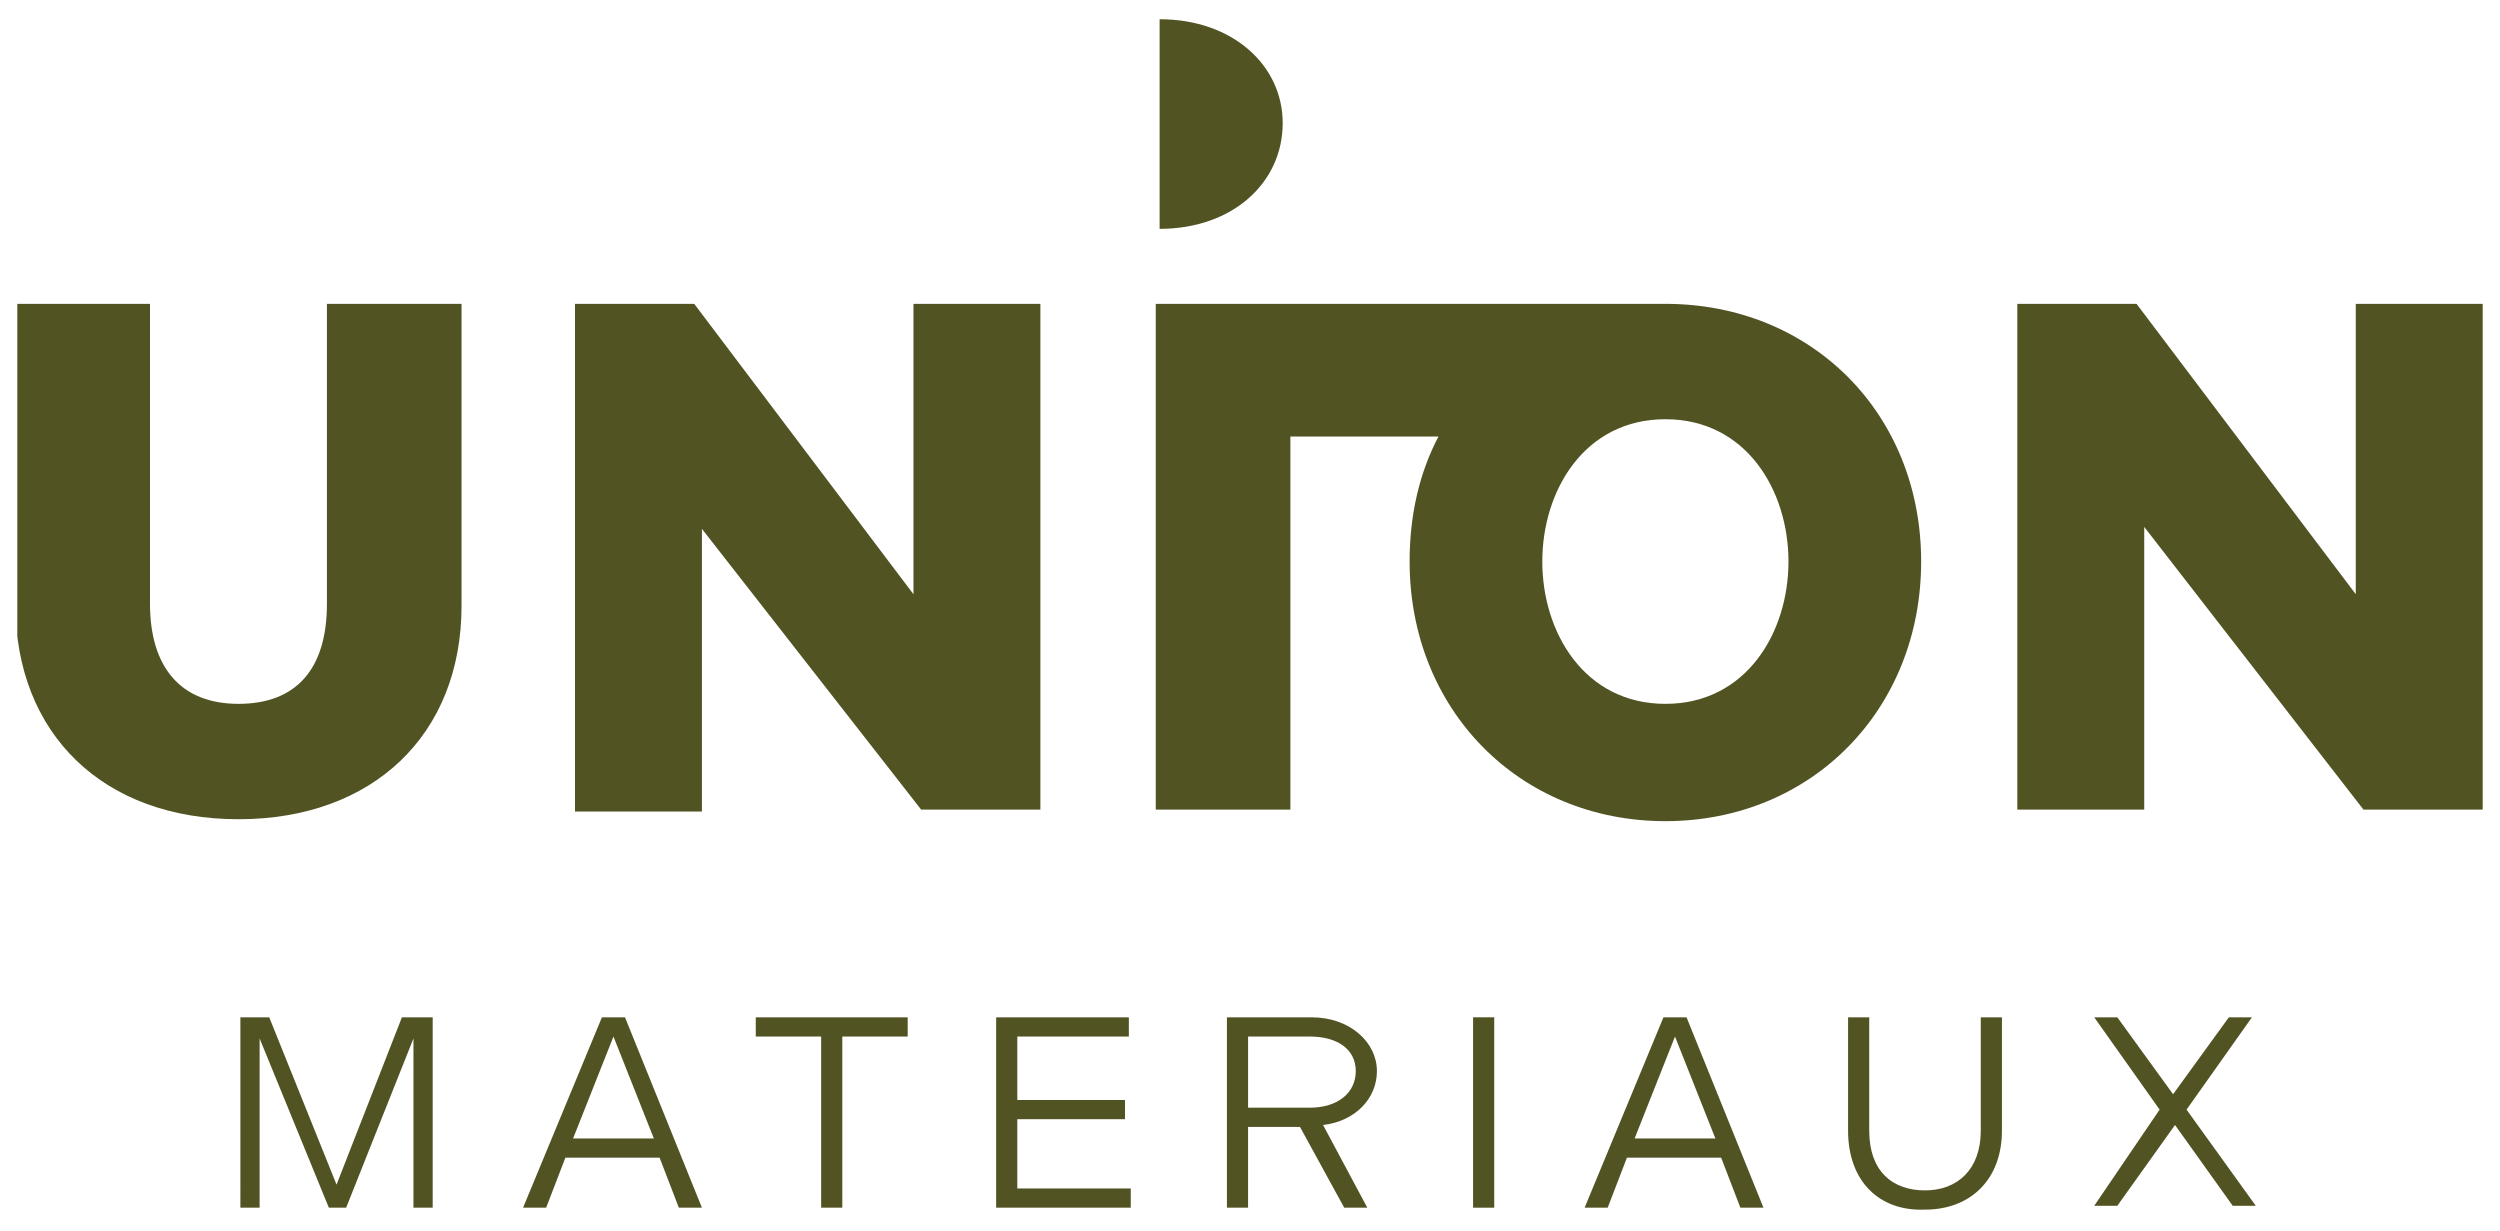
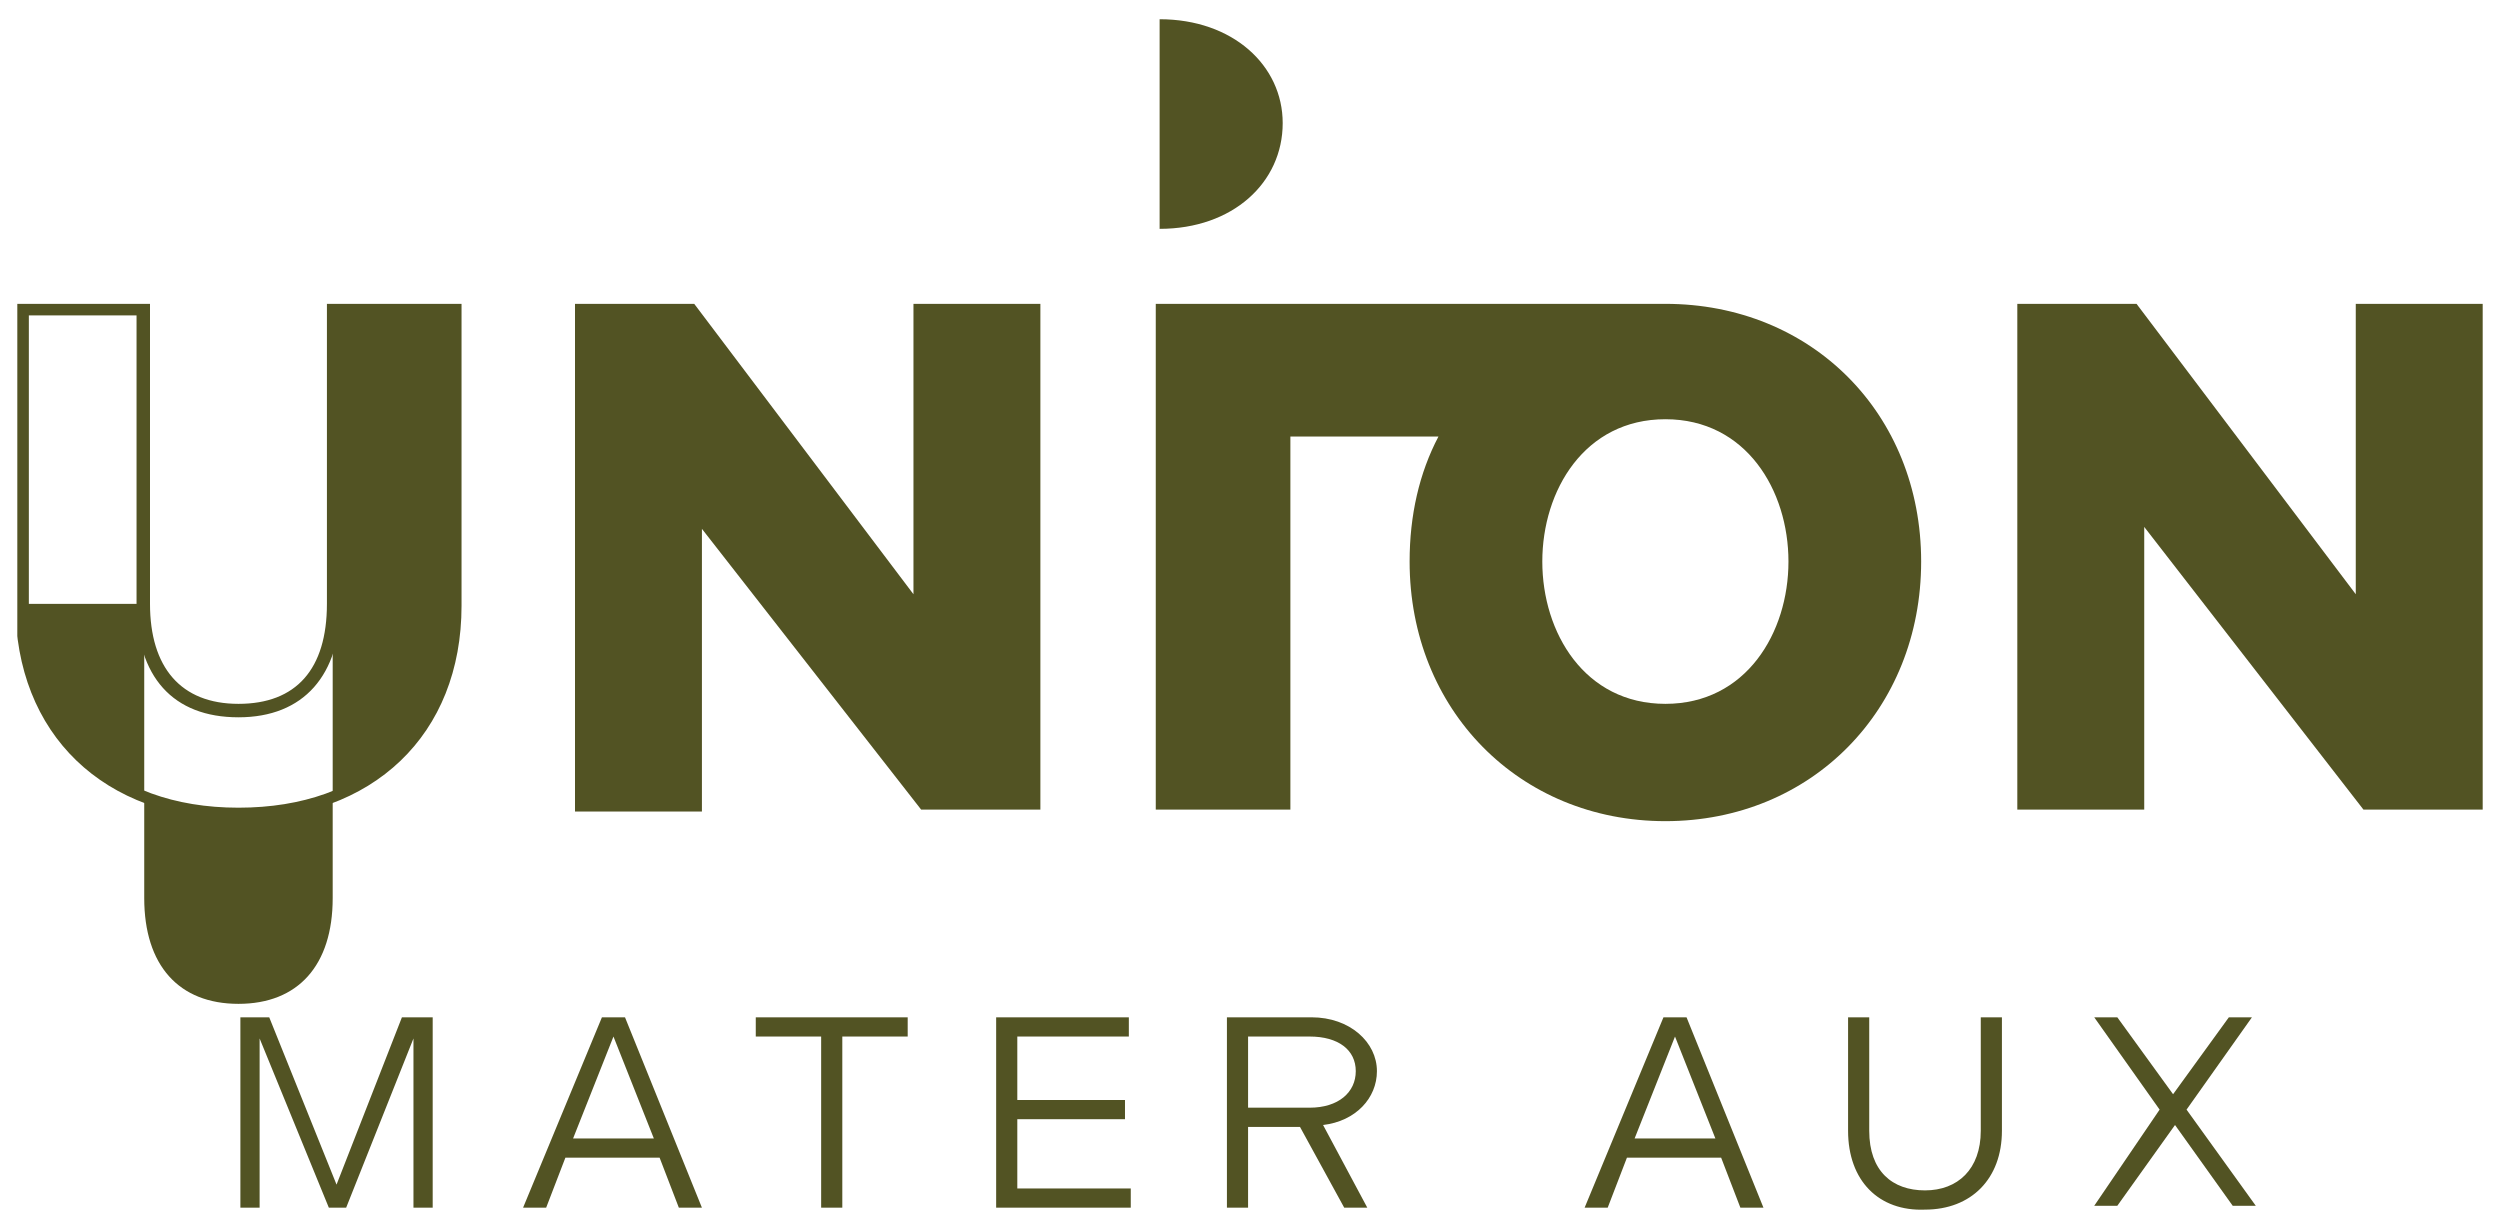
<svg xmlns="http://www.w3.org/2000/svg" xmlns:xlink="http://www.w3.org/1999/xlink" version="1.1" id="Calque_1" x="0px" y="0px" viewBox="0 0 130 64" style="enable-background:new 0 0 130 64;" xml:space="preserve">
  <style type="text/css"> .st0{fill:#D9D9D9;filter:url(#Adobe_OpacityMaskFilter);} .st1{mask:url(#mask0_853_613_1_);} .st2{clip-path:url(#SVGID_2_);} .st3{fill:#525323;} </style>
  <defs>
    <filter id="Adobe_OpacityMaskFilter" filterUnits="userSpaceOnUse">
      <feColorMatrix type="matrix" values="1 0 0 0 0 0 1 0 0 0 0 0 1 0 0 0 0 0 1 0" />
    </filter>
  </defs>
  <mask maskUnits="userSpaceOnUse" id="mask0_853_613_1_">
    <rect y="-1.7" class="st0" width="130" height="70" />
  </mask>
  <g class="st1"> </g>
  <g>
    <defs>
      <rect id="SVGID_1_" x="0.9" y="1" width="128.3" height="62" />
    </defs>
    <clipPath id="SVGID_2_">
      <use xlink:href="#SVGID_1_" style="overflow:visible;" />
    </clipPath>
    <g class="st2">
      <path class="st3" d="M60.3,1v10.9c3.8,0,6.4-2.4,6.4-5.5C66.7,3.4,64.1,1,60.3,1z" />
-       <path class="st3" d="M1.2,31.4V16.1h6.3v15.3c0,3.5,1.8,5.5,4.9,5.5s4.9-2,4.9-5.5V16.1h6.3v15.3c0,6.6-4.4,10.9-11.2,10.9 C5.5,42.3,1.2,38.1,1.2,31.4z" />
+       <path class="st3" d="M1.2,31.4h6.3v15.3c0,3.5,1.8,5.5,4.9,5.5s4.9-2,4.9-5.5V16.1h6.3v15.3c0,6.6-4.4,10.9-11.2,10.9 C5.5,42.3,1.2,38.1,1.2,31.4z" />
      <path class="st3" d="M12.4,42.6c-7,0-11.6-4.4-11.6-11.2V15.8h7v15.6c0,3.3,1.6,5.2,4.6,5.2c3,0,4.6-1.8,4.6-5.2V15.8h7v15.7 C24,38.2,19.4,42.6,12.4,42.6L12.4,42.6z M1.5,16.4v15C1.5,37.9,5.7,42,12.4,42s10.9-4,10.9-10.6v-15h-5.6v15 c0,3.7-1.9,5.9-5.3,5.9s-5.3-2.1-5.3-5.9v-15H1.5z" />
      <path class="st3" d="M30.2,16.1h5.7l11.9,15.8V16.1h6v25.7H48L36.1,26.5v15.3h-6V16.1z" />
      <path class="st3" d="M54.1,42.1h-6.2L36.5,27.5v14.7h-6.6V15.8h6.2l11.4,15.1V15.8h6.6V42.1z M48.2,41.5h5.2V16.4h-5.3v16.5 L35.7,16.4h-5.2v25.1h5.3v-16L48.2,41.5L48.2,41.5z" />
      <path class="st3" d="M86.6,15.8c-0.3,0-0.6,0-0.9,0l0,0l-25.6,0v0.8v25.5h7V22.7h7.7c-1,1.9-1.5,4.1-1.5,6.5 c0,7.7,5.7,13.5,13.3,13.5c7.6,0,13.3-5.8,13.3-13.5S94.2,15.8,86.6,15.8L86.6,15.8z M93,29.2c0,3.7-2.2,7.4-6.4,7.4 c-4.2,0-6.4-3.7-6.4-7.4c0-3.7,2.2-7.4,6.4-7.4C90.8,21.8,93,25.5,93,29.2z" />
      <path class="st3" d="M105.3,16.1h5.7l11.9,15.8V16.1h6v25.7h-5.7l-11.9-15.3v15.3h-6V16.1z" />
      <path class="st3" d="M129.1,42.1h-6.2l-11.4-14.7v14.7h-6.6V15.8h6.2l11.4,15.1V15.8h6.6V42.1z M123.2,41.5h5.2V16.4h-5.3v16.5 l-12.4-16.5h-5.2v25.1h5.3v-16L123.2,41.5z" />
      <path class="st3" d="M12.5,52.9h1.5l3.5,8.7l3.4-8.7h1.6v9.9h-1V54L18,62.8h-0.9L13.5,54v8.8h-1L12.5,52.9L12.5,52.9z" />
      <path class="st3" d="M31.3,52.9h1.2l4,9.9h-1.2l-1-2.6h-4.9l-1,2.6h-1.2L31.3,52.9L31.3,52.9z M34,59.2l-2.1-5.3l-2.1,5.3H34 L34,59.2z" />
      <path class="st3" d="M42.7,53.9h-3.4v-1h7.9v1h-3.4v8.9h-1.1L42.7,53.9L42.7,53.9z" />
      <path class="st3" d="M51.8,52.9h6.9v1h-5.8v3.3h5.6v1h-5.6v3.6h5.9v1h-7V52.9L51.8,52.9z" />
      <path class="st3" d="M63.8,52.9h4.4c2,0,3.4,1.3,3.4,2.8c0,1.4-1.1,2.6-2.8,2.8l2.3,4.3h-1.2l-2.3-4.2h-2.7v4.2h-1.1V52.9 L63.8,52.9z M68.1,57.6c1.5,0,2.4-0.8,2.4-1.9s-0.9-1.8-2.4-1.8h-3.2v3.7H68.1z" />
-       <path class="st3" d="M76.6,52.9h1.1v9.9h-1.1V52.9z" />
      <path class="st3" d="M86.5,52.9h1.2l4,9.9h-1.2l-1-2.6h-4.9l-1,2.6h-1.2L86.5,52.9L86.5,52.9z M89.2,59.2l-2.1-5.3L85,59.2H89.2z" />
      <path class="st3" d="M96.1,58.8v-5.9h1.1v5.9c0,2.1,1.2,3.1,2.9,3.1c1.7,0,2.9-1.1,2.9-3.1v-5.9h1.1v5.9c0,2.5-1.6,4.1-4,4.1 C97.7,63,96.1,61.4,96.1,58.8z" />
      <path class="st3" d="M112.3,57.7l-3.4-4.8h1.2l2.9,4l2.9-4h1.2l-3.4,4.8l3.6,5h-1.2l-3-4.2l-3,4.2h-1.2L112.3,57.7z" />
    </g>
  </g>
</svg>